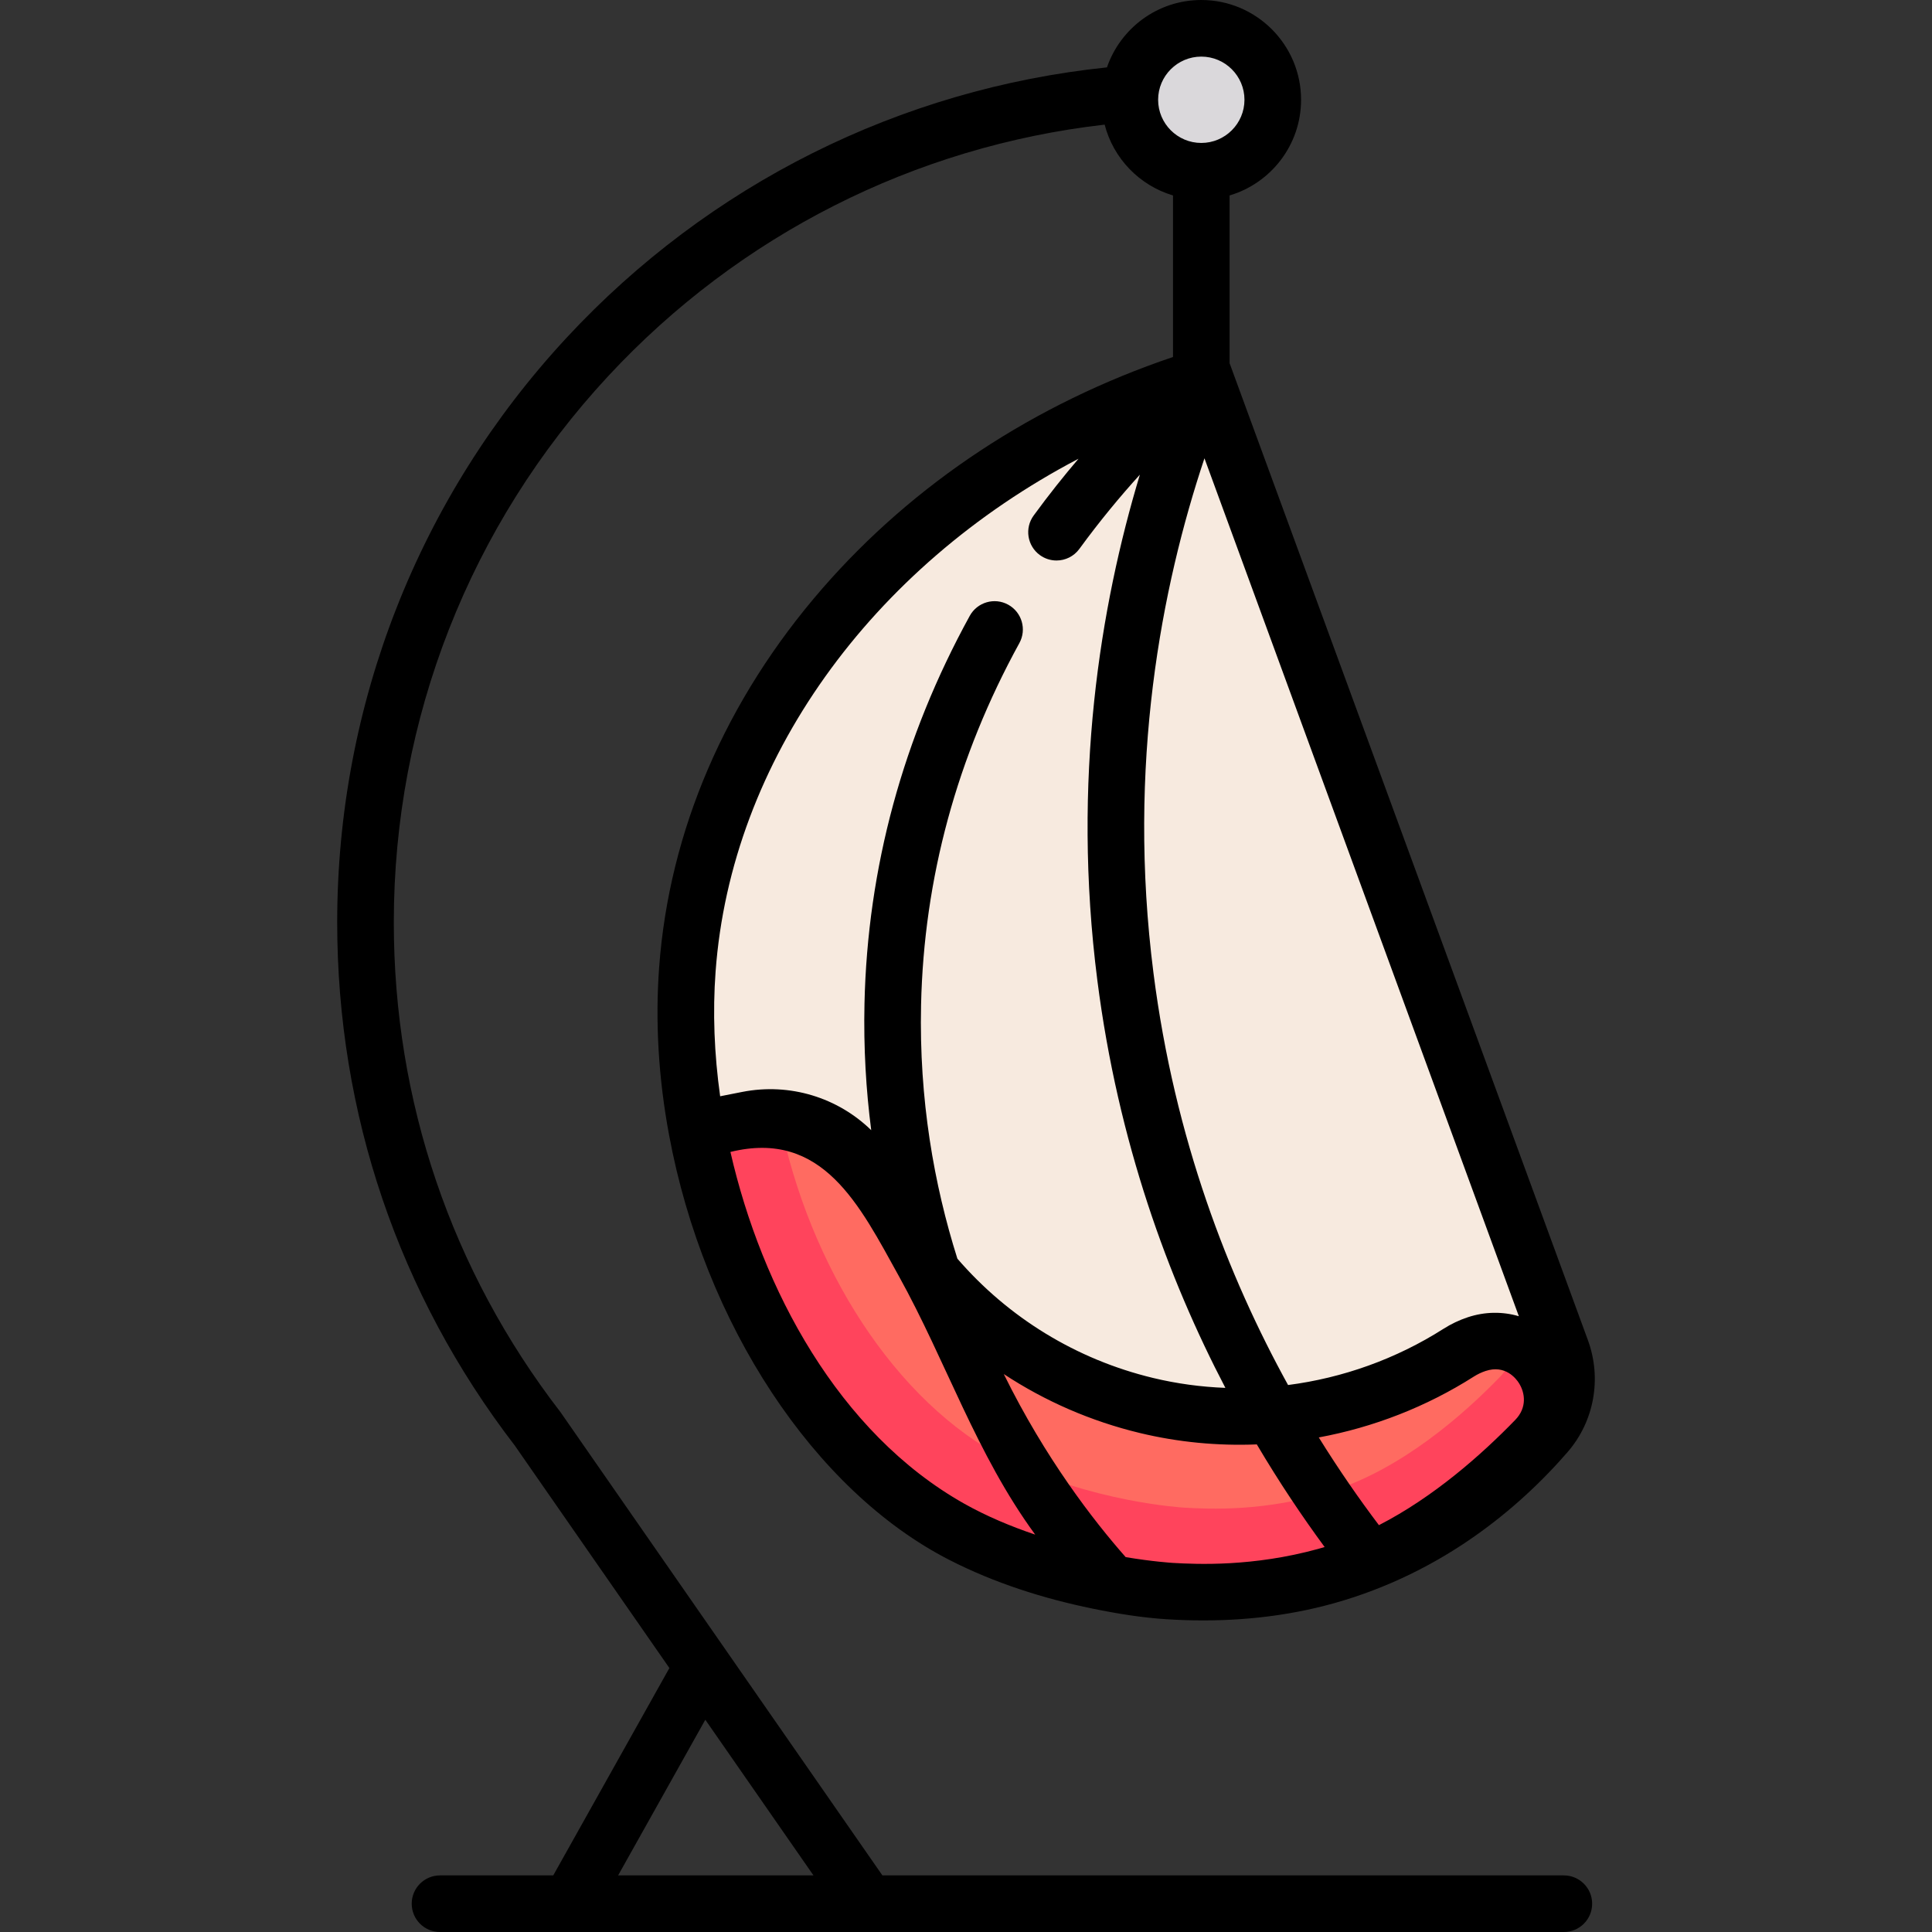
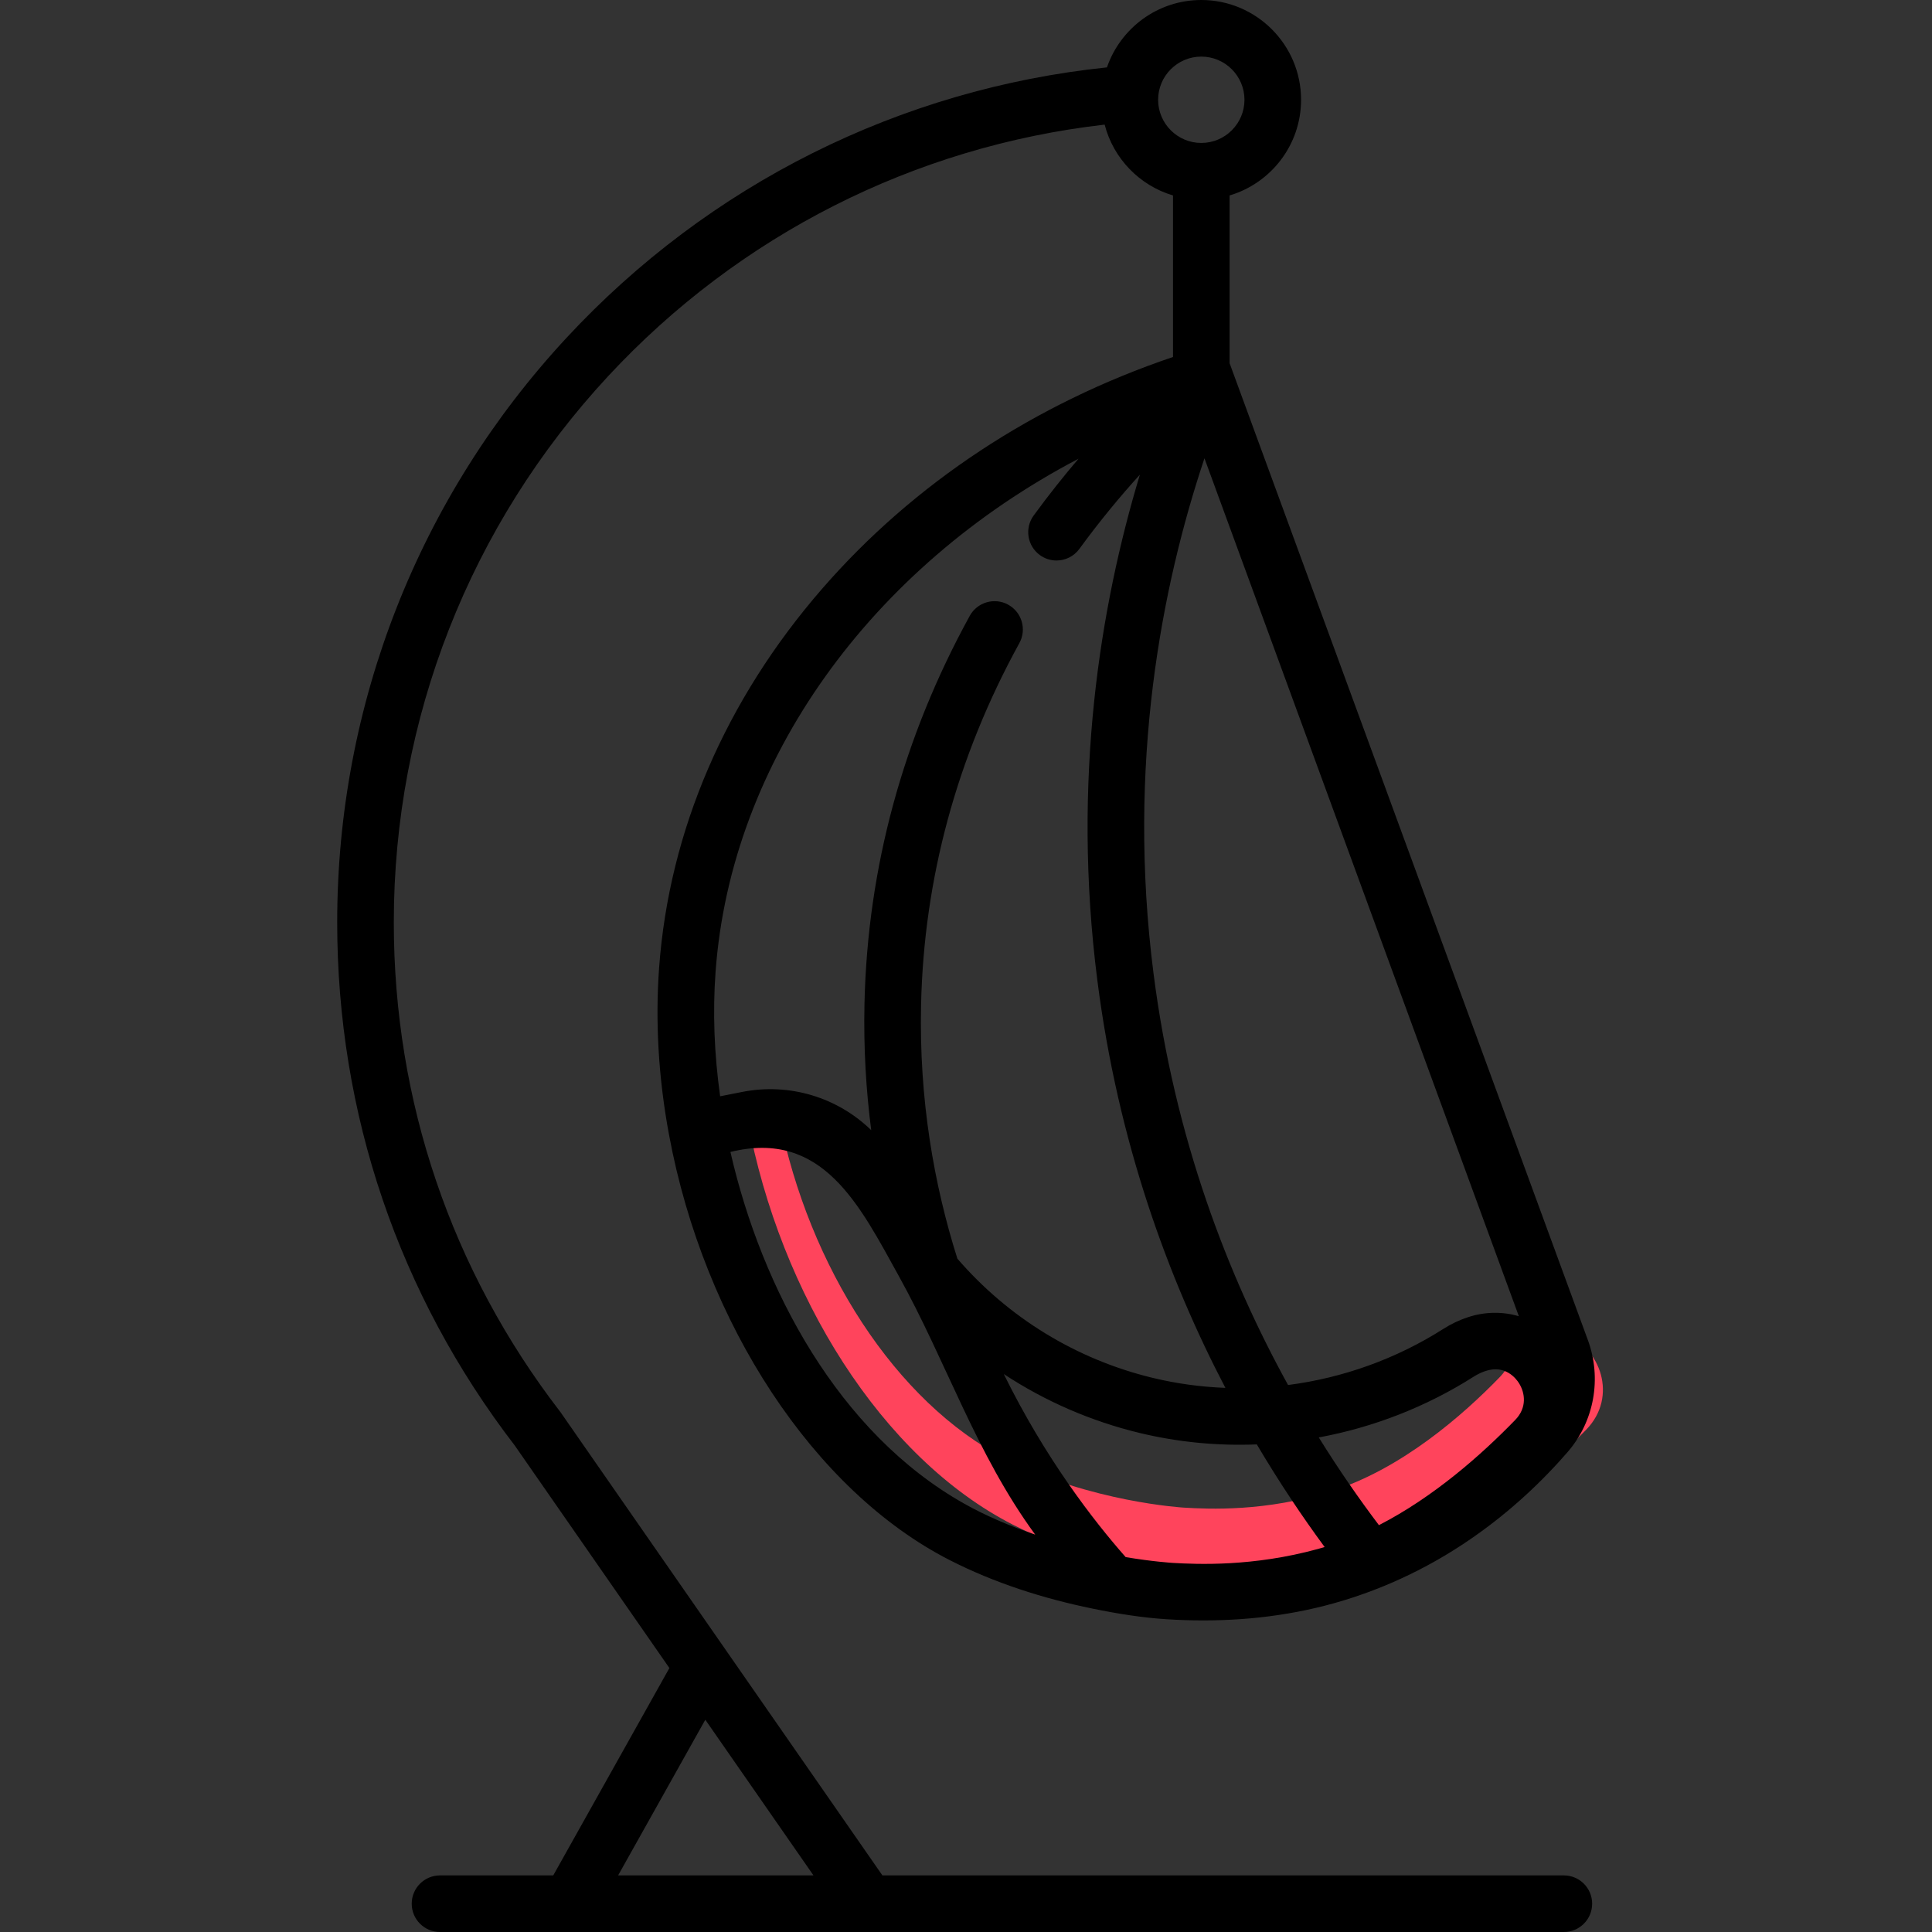
<svg xmlns="http://www.w3.org/2000/svg" id="Capa_1" enable-background="new 0 0 512.001 512.001" height="512" viewBox="0 0 512.001 512.001" width="512">
  <rect x="0" y="0" width="512.001" height="512.001" fill="#333333" stroke="none" />
  <g>
    <g>
      <g>
-         <path d="m413.769 358.658c2.774 7.565 1.283 16.069-3.993 22.158-10.639 12.278-28.536 28.47-54.668 36.704-20.222 6.361-37.592 5.509-45.401 5.048 0 0-28.8-1.673-54.686-14.908-34.771-17.77-61.714-60.893-70.343-107.34-2.616-14.036-3.55-28.379-2.524-42.415 5.14-70.414 59.693-133.472 137.084-157.194l88.39 241.203z" fill="#f7eadf" />
+         </g>
+       <g>
+         </g>
+       <g>
+         <path d="m401.17 356.243c-.073 3.035-1.219 6.129-3.773 8.766-9.718 10.03-26.029 24.332-44.608 30.186-17.399 5.473-32.344 4.74-39.062 4.343 0 0-24.78-1.439-47.052-12.827-29.44-15.046-52.346-51.216-60.144-90.447-2.767-.217-5.593-.084-8.416.473c8.629 46.447 35.572 89.57 70.343 107.34 25.886 13.236 54.686 14.908 54.686 14.908 7.808.462 25.178 1.313 45.401-5.048 21.594-6.803 40.55-23.426 51.845-35.084 8.478-8.752 3.695-21.823-5.784-25.26z" fill="#ff445c" />
      </g>
      <g>
-         <path d="m355.108 416.587c-20.222 6.361-37.592 5.509-45.401 5.048 0 0-28.8-1.673-54.686-14.908-34.771-17.77-61.714-60.893-70.343-107.34l13.436-2.65c13.826-2.727 27.804 4.224 33.826 16.965 13.788 29.171 40.044 51.1 71.882 58.764 28.547 6.872 58.39 1.507 82.733-13.986 1.532-.975 3.131-1.727 4.764-2.269 15.13-5.021 26.725 13.842 15.632 25.292-11.293 11.658-30.249 28.281-51.843 35.084z" fill="#ff6b61" />
-       </g>
-       <g>
-         <path d="m401.17 356.243c-.073 3.035-1.219 6.129-3.773 8.766-9.718 10.03-26.029 24.332-44.608 30.186-17.399 5.473-32.344 4.74-39.062 4.343 0 0-24.78-1.439-47.052-12.827-29.44-15.046-52.346-51.216-60.144-90.447-2.767-.217-5.593-.084-8.416.473l-13.436 2.65c8.629 46.447 35.572 89.57 70.343 107.34 25.886 13.236 54.686 14.908 54.686 14.908 7.808.462 25.178 1.313 45.401-5.048 21.594-6.803 40.55-23.426 51.845-35.084 8.478-8.752 3.695-21.823-5.784-25.26z" fill="#ff445c" />
-       </g>
-       <g>
-         <circle cx="318.357" cy="26.442" fill="#dad8db" r="18.942" />
-       </g>
+         </g>
    </g>
    <path d="m414.436 497h-180.591l-85.021-122.356c-.008-.012-.014-.025-.022-.037-.1-.151-.205-.298-.315-.441-28.867-37.457-44.126-82.321-44.126-129.744 0-53.86 20.166-105.253 56.782-144.71 34.742-37.436 81.24-60.931 131.603-66.686 2.313 8.991 9.25 16.141 18.111 18.768v42.813c-36.659 12.376-68.681 33.488-92.912 61.337-25.661 29.493-40.624 64.24-43.271 100.482-1.052 14.406-.167 29.323 2.631 44.332 9.312 50.122 38.478 94.34 74.303 112.648 11.928 6.099 24.843 10.21 37.946 12.895 6.46 1.324 13.039 2.398 19.627 2.817 13.216.841 26.494.029 39.411-2.981 13.838-3.225 26.999-8.962 38.874-16.756 9.447-6.201 18.071-13.647 25.679-21.998.777-.853 1.543-1.715 2.299-2.587 7.039-8.124 9.095-19.485 5.366-29.651 0 0-94.932-258.853-94.953-258.892v-44.46c10.938-3.242 18.941-13.376 18.941-25.352 0-14.58-11.861-26.441-26.441-26.441-11.576 0-21.431 7.48-25.003 17.858-54.812 5.697-105.485 31.004-143.205 71.65-39.2 42.24-60.788 97.256-60.788 154.913 0 50.663 16.273 98.605 47.062 138.661l40.974 58.967-30.779 54.951h-30.009c-4.143 0-7.5 3.357-7.5 7.5s3.357 7.5 7.5 7.5h113.305c.006 0 .011.001.017.001.004 0 .009-.001.013-.001h184.493c4.143 0 7.5-3.357 7.5-7.5s-3.359-7.5-7.501-7.5zm-224.801-239.482c4.087-55.989 41.324-107.216 96.181-135.948-3.867 4.533-7.868 9.547-11.883 15.046-2.443 3.345-1.712 8.037 1.634 10.479 1.334.975 2.882 1.444 4.417 1.444 2.313 0 4.595-1.067 6.063-3.078 5.502-7.534 10.958-14.083 16.033-19.668-10.505 34.796-18.063 80.849-11.271 134.007 5.477 42.866 18.777 78.99 33.931 108.002-6.436-.245-12.856-1.111-19.161-2.628-20.413-4.914-38.394-16.023-51.86-31.61-6.205-19.641-10.181-42.18-9.625-67.259.742-33.502 9.506-65.759 26.049-95.874 1.994-3.631.668-8.19-2.962-10.185-3.63-1.996-8.191-.668-10.185 2.962-17.717 32.251-27.103 66.826-27.898 102.765-.259 11.709.407 22.897 1.786 33.538-8.817-8.602-21.522-12.636-34.219-10.133l-5.817 1.147c-1.575-11.199-1.998-22.272-1.213-33.007zm211.931 118.766c-8.852 9.137-21.574 20.426-36.135 27.899-5.18-6.855-10.577-14.609-15.94-23.246 14.468-2.675 28.472-8.098 41.091-16.129.979-.623 2.023-1.12 3.102-1.479 5.252-1.743 8.113 2.029 8.865 3.226 1.605 2.556 2.19 6.455-.983 9.729zm-50.519 33.7c-.4.118-.798.229-1.196.341-.199.056-.4.116-.599.171-17.193 4.729-31.989 4.064-38.408 3.694-.243-.014-5.443-.347-12.528-1.538-8.501-9.641-21.279-26.127-32.302-48.514 10.887 7.165 23.038 12.489 36.055 15.623 10.178 2.45 20.619 3.437 30.999 3.021 5.991 10.133 12.093 19.204 17.979 27.202zm-95.504-11.489c-33.364-18.784-53.69-57.013-61.972-93.217 24.487-6.008 34.254 14.166 44.644 32.916 12.601 22.741 20.419 47.025 36.123 68.495-6.415-2.167-12.875-4.865-18.795-8.194zm146.97-49.682c-4.284-1.263-8.969-1.241-13.554.281-2.247.746-4.409 1.774-6.429 3.06-12.557 7.991-26.68 13.017-41.178 14.891-15.798-28.649-30.048-65.179-35.665-109.144-7.057-55.234 2.135-102.428 13.507-136.446l81.393 222.109zm-84.156-333.813c6.309 0 11.441 5.133 11.441 11.441s-5.133 11.441-11.441 11.441-11.441-5.133-11.441-11.441 5.132-11.441 11.441-11.441zm-131.441 440.75 28.663 41.25h-51.768z" />
  </g>
</svg>